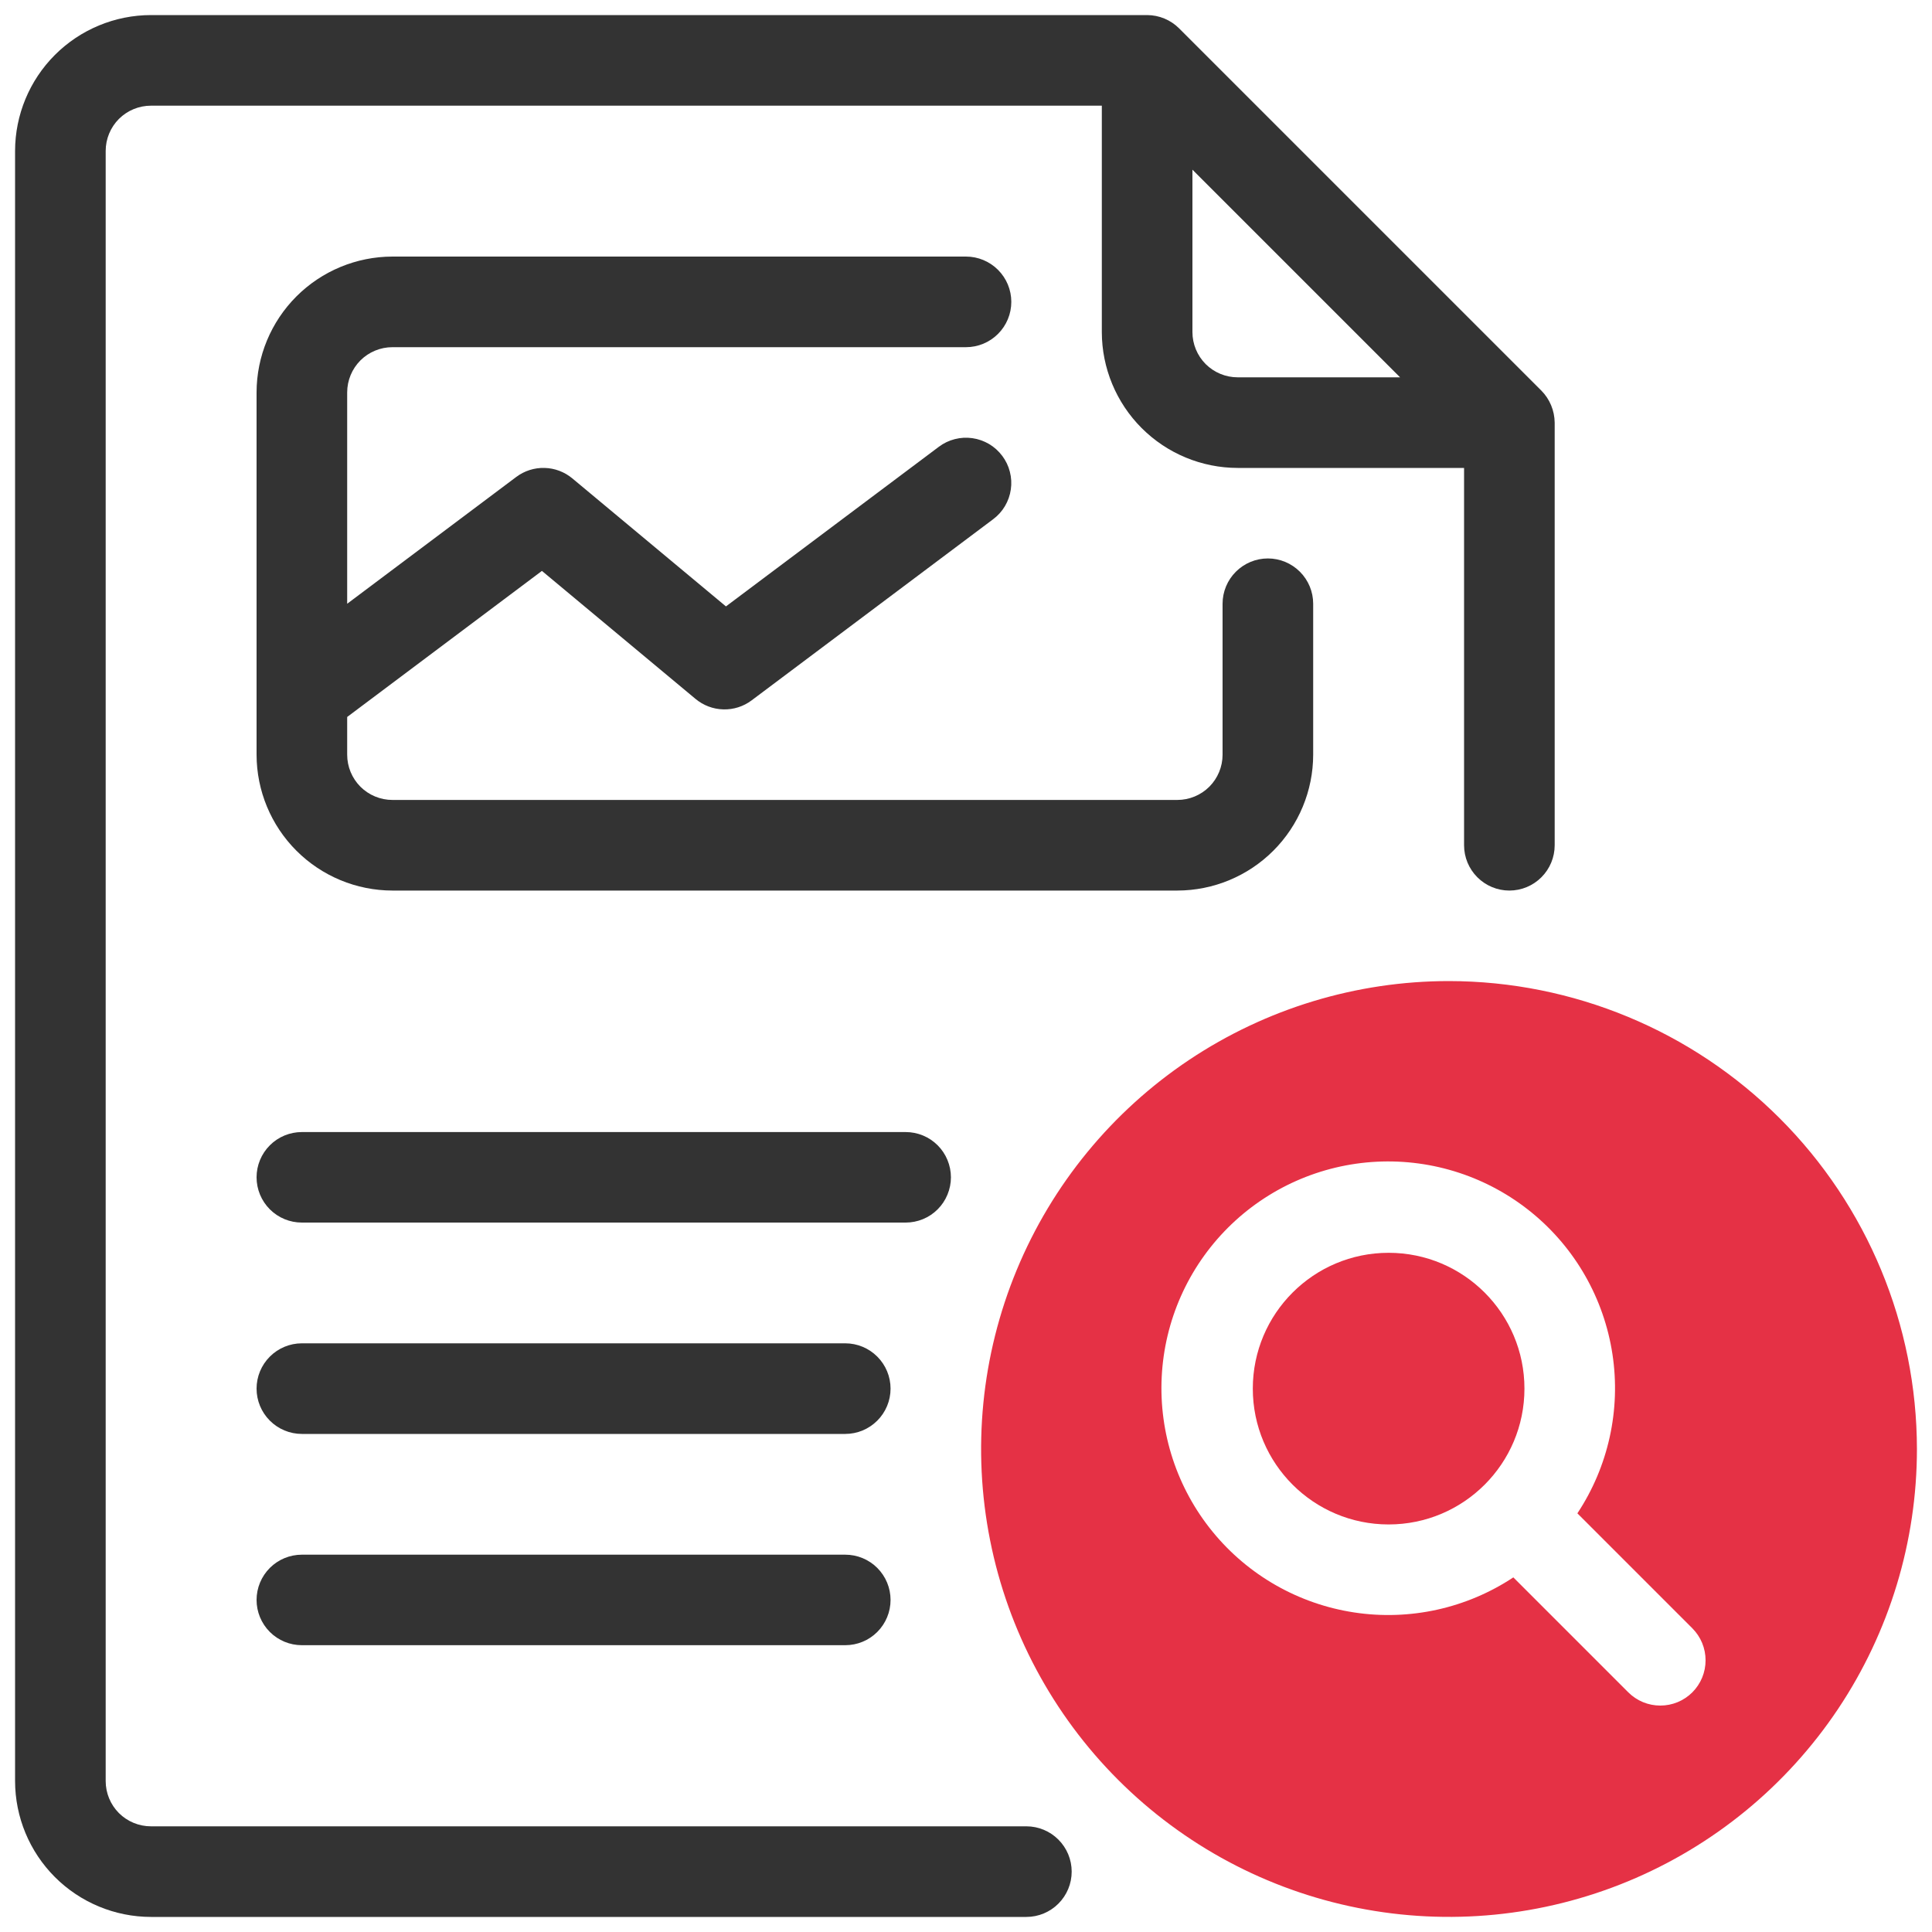
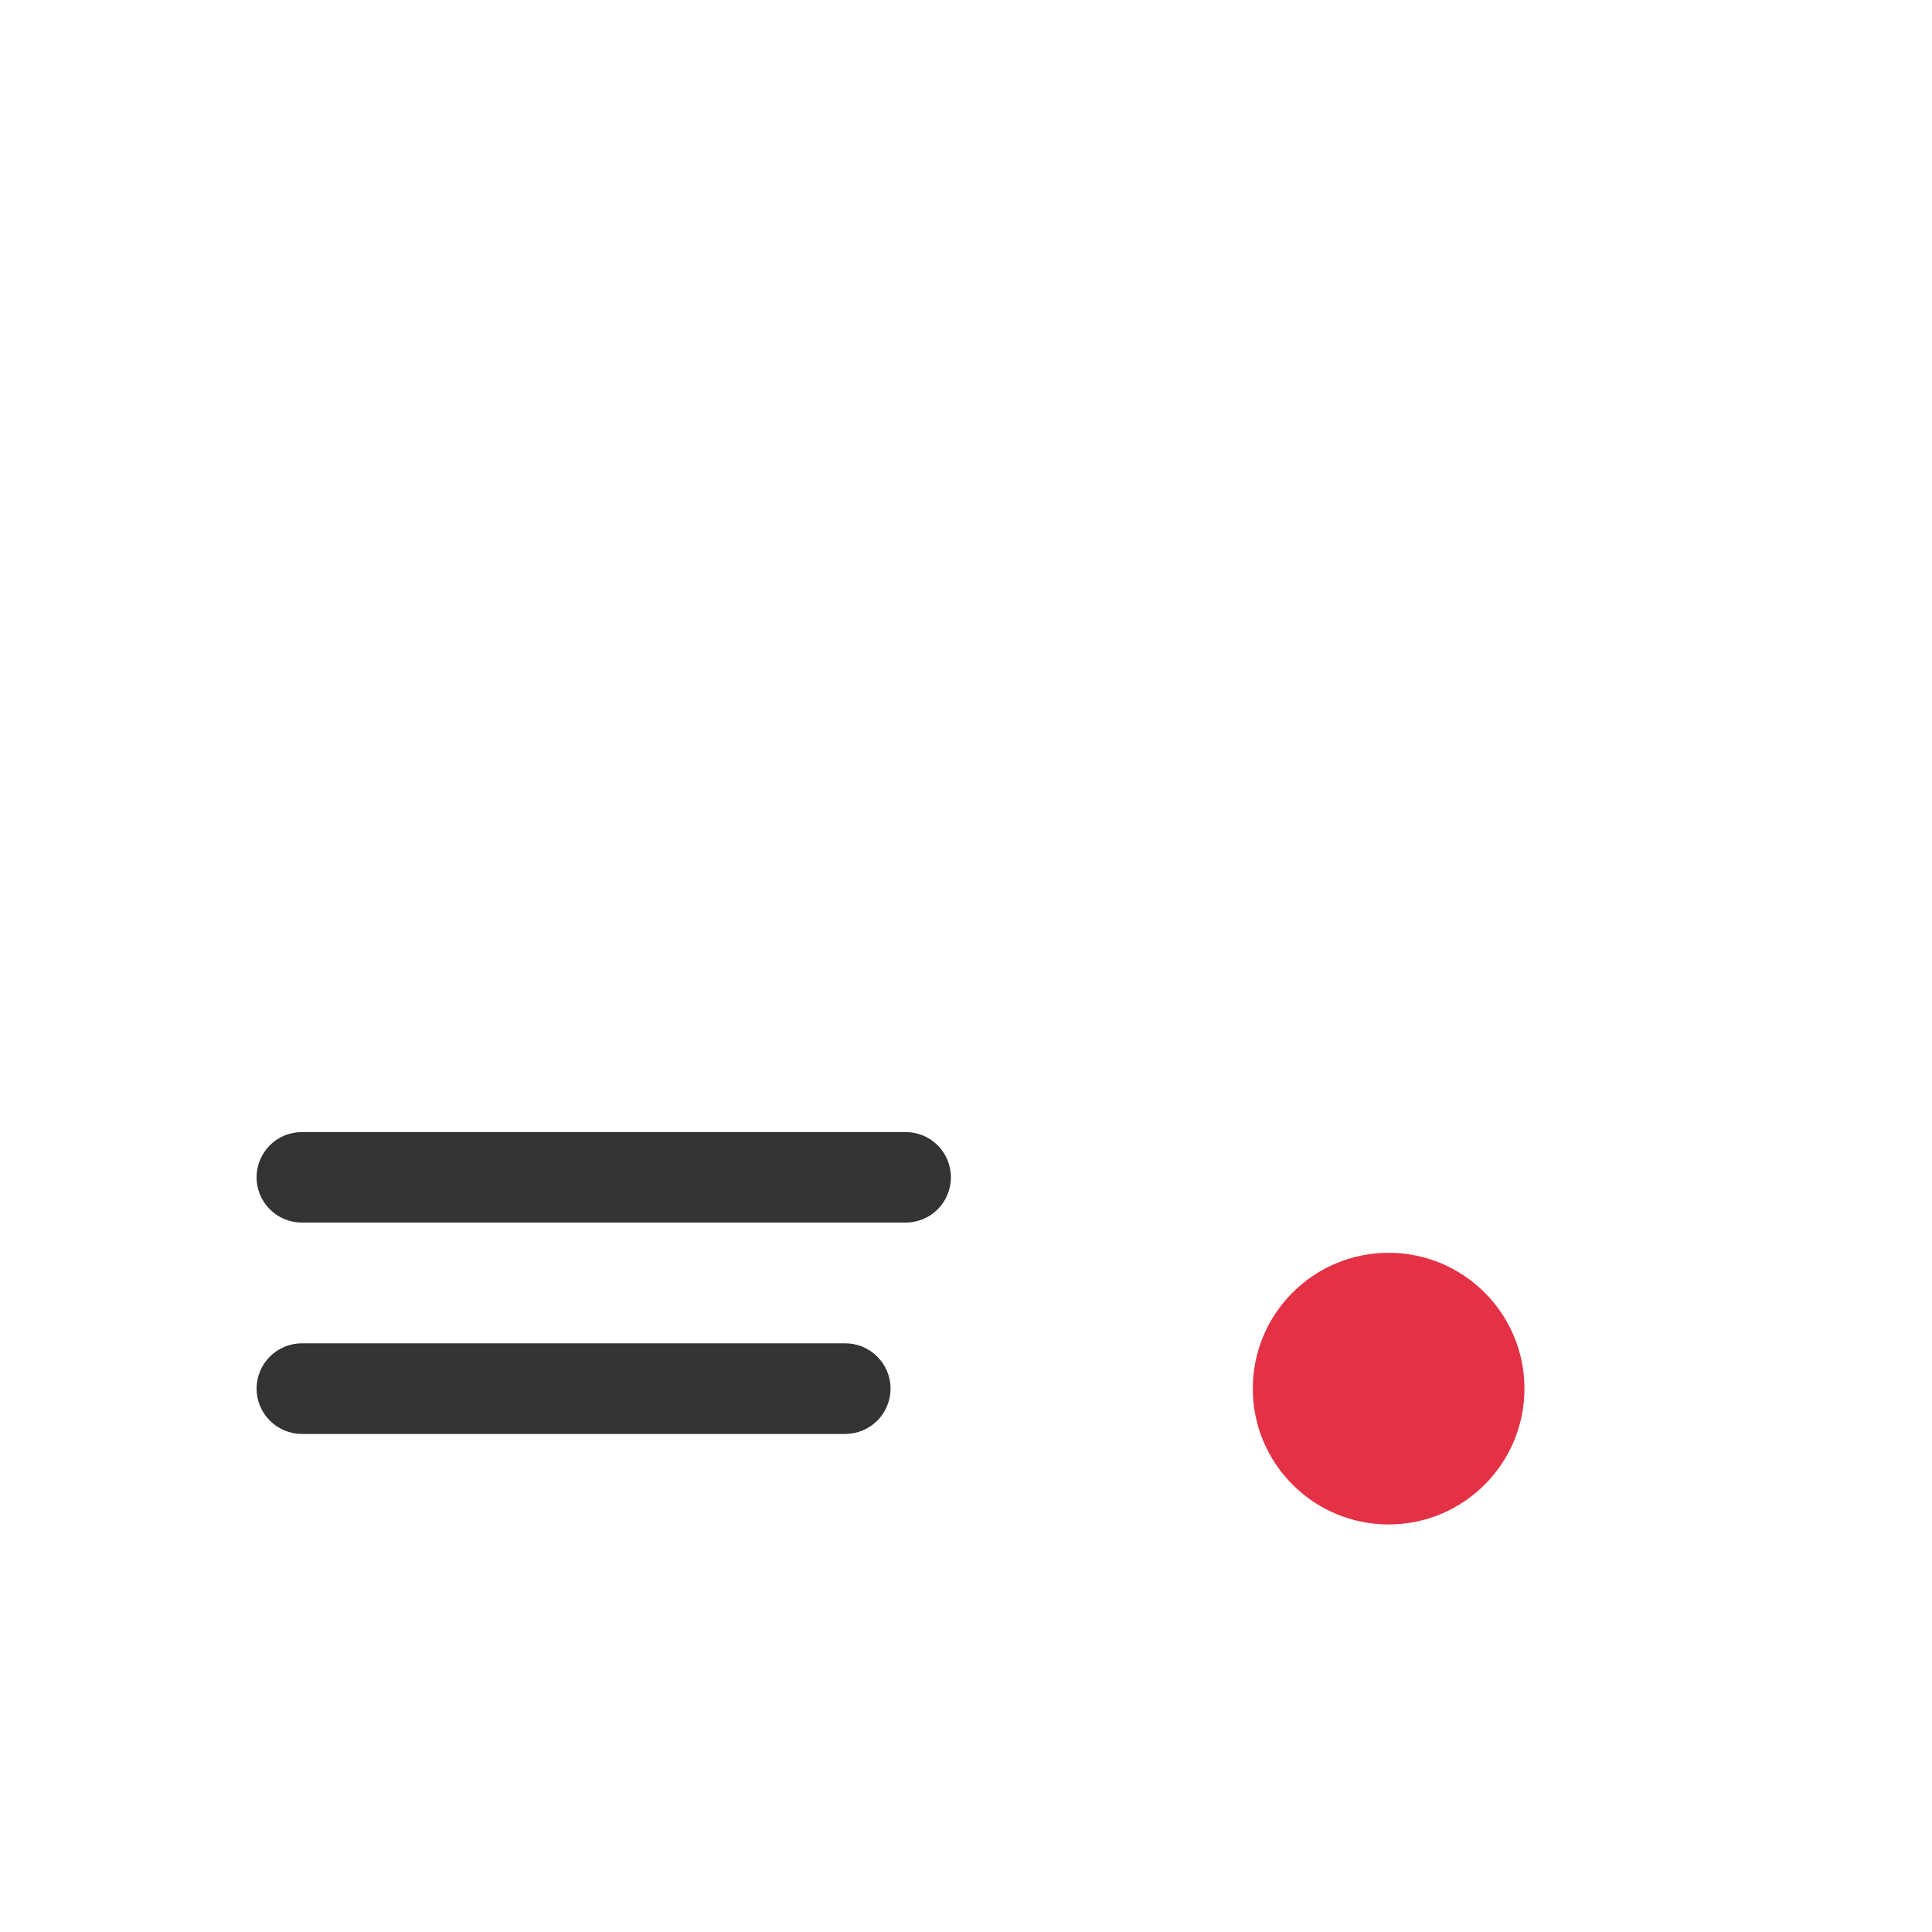
<svg xmlns="http://www.w3.org/2000/svg" width="40" height="40" viewBox="0 0 40 40" fill="none">
  <g clip-path="url(#clip0_1317_23084)">
    <path d="M28.75 31.562C30.303 31.562 31.562 30.303 31.562 28.75C31.562 27.197 30.303 25.938 28.75 25.938C27.197 25.938 25.938 27.197 25.938 28.75C25.938 30.303 27.197 31.562 28.75 31.562Z" fill="#E53145" />
-     <path d="M30 20.312C28.084 20.312 26.211 20.881 24.618 21.945C23.025 23.01 21.783 24.523 21.05 26.293C20.317 28.063 20.125 30.011 20.499 31.89C20.872 33.769 21.795 35.495 23.15 36.85C24.505 38.205 26.231 39.128 28.11 39.501C29.989 39.875 31.937 39.683 33.707 38.95C35.477 38.217 36.99 36.975 38.055 35.382C39.119 33.789 39.688 31.916 39.688 30C39.685 27.432 38.663 24.969 36.847 23.153C35.031 21.337 32.568 20.315 30 20.312ZM35.038 35.038C34.951 35.125 34.847 35.194 34.734 35.241C34.62 35.288 34.498 35.312 34.375 35.312C34.252 35.312 34.13 35.288 34.016 35.241C33.903 35.194 33.799 35.125 33.712 35.038L31.332 32.658C30.362 33.3 29.187 33.559 28.037 33.384C26.886 33.209 25.841 32.614 25.105 31.712C24.369 30.811 23.994 29.668 24.052 28.506C24.11 27.343 24.598 26.244 25.421 25.421C26.244 24.598 27.344 24.11 28.506 24.052C29.668 23.994 30.811 24.369 31.712 25.105C32.614 25.841 33.209 26.886 33.384 28.037C33.559 29.187 33.3 30.362 32.658 31.332L35.038 33.712C35.125 33.799 35.194 33.903 35.241 34.016C35.288 34.13 35.312 34.252 35.312 34.375C35.312 34.498 35.288 34.62 35.241 34.734C35.194 34.847 35.125 34.951 35.038 35.038Z" fill="#E53145" />
-     <path d="M3.125 39.688H21.25C21.499 39.688 21.737 39.589 21.913 39.413C22.089 39.237 22.188 38.999 22.188 38.75C22.188 38.501 22.089 38.263 21.913 38.087C21.737 37.911 21.499 37.812 21.25 37.812H3.125C2.876 37.812 2.638 37.713 2.462 37.538C2.287 37.362 2.188 37.124 2.188 36.875V3.125C2.188 2.876 2.287 2.638 2.462 2.462C2.638 2.287 2.876 2.188 3.125 2.188H22.812V6.875C22.813 7.621 23.11 8.336 23.637 8.863C24.164 9.39 24.879 9.687 25.625 9.688H30.312V17.5C30.312 17.749 30.411 17.987 30.587 18.163C30.763 18.339 31.001 18.438 31.25 18.438C31.499 18.438 31.737 18.339 31.913 18.163C32.089 17.987 32.188 17.749 32.188 17.5V8.75C32.185 8.501 32.087 8.264 31.912 8.087L24.413 0.588C24.237 0.412 23.999 0.313 23.75 0.312H3.125C2.379 0.313 1.664 0.61 1.137 1.137C0.61 1.664 0.313 2.379 0.312 3.125V36.875C0.313 37.621 0.61 38.336 1.137 38.863C1.664 39.39 2.379 39.687 3.125 39.688ZM24.688 6.875V3.513L28.987 7.812H25.625C25.376 7.812 25.138 7.713 24.962 7.538C24.787 7.362 24.688 7.124 24.688 6.875Z" fill="#333333" />
-     <path d="M27.188 15.625V12.5C27.188 12.251 27.089 12.013 26.913 11.837C26.737 11.661 26.499 11.562 26.25 11.562C26.001 11.562 25.763 11.661 25.587 11.837C25.411 12.013 25.312 12.251 25.312 12.5V15.625C25.312 15.874 25.213 16.112 25.038 16.288C24.862 16.463 24.624 16.562 24.375 16.562H8.125C7.876 16.562 7.638 16.463 7.462 16.288C7.287 16.112 7.188 15.874 7.188 15.625V14.844L11.22 11.82L14.4 14.47C14.562 14.605 14.765 14.682 14.976 14.687C15.187 14.693 15.393 14.627 15.562 14.5L20.562 10.75C20.661 10.676 20.744 10.584 20.807 10.478C20.869 10.372 20.911 10.255 20.928 10.133C20.946 10.011 20.939 9.887 20.908 9.767C20.878 9.648 20.824 9.536 20.75 9.438C20.676 9.339 20.584 9.256 20.478 9.193C20.372 9.131 20.255 9.089 20.133 9.072C20.011 9.054 19.887 9.061 19.767 9.092C19.648 9.122 19.536 9.176 19.438 9.25L15.03 12.555L11.85 9.905C11.688 9.77 11.485 9.693 11.274 9.688C11.063 9.682 10.857 9.748 10.688 9.875L7.188 12.5V8.125C7.188 7.876 7.287 7.638 7.462 7.462C7.638 7.287 7.876 7.188 8.125 7.188H20C20.249 7.188 20.487 7.089 20.663 6.913C20.839 6.737 20.938 6.499 20.938 6.25C20.938 6.001 20.839 5.763 20.663 5.587C20.487 5.411 20.249 5.312 20 5.312H8.125C7.379 5.313 6.664 5.61 6.137 6.137C5.61 6.664 5.313 7.379 5.312 8.125V15.625C5.313 16.371 5.61 17.086 6.137 17.613C6.664 18.14 7.379 18.437 8.125 18.438H24.375C25.121 18.437 25.836 18.14 26.363 17.613C26.89 17.086 27.187 16.371 27.188 15.625Z" fill="#333333" />
    <path d="M17.5 27.812H6.25C6.001 27.812 5.763 27.911 5.587 28.087C5.411 28.263 5.312 28.501 5.312 28.75C5.312 28.999 5.411 29.237 5.587 29.413C5.763 29.589 6.001 29.688 6.25 29.688H17.5C17.749 29.688 17.987 29.589 18.163 29.413C18.339 29.237 18.438 28.999 18.438 28.75C18.438 28.501 18.339 28.263 18.163 28.087C17.987 27.911 17.749 27.812 17.5 27.812Z" fill="#333333" />
-     <path d="M17.5 32.188H6.25C6.001 32.188 5.763 32.286 5.587 32.462C5.411 32.638 5.312 32.876 5.312 33.125C5.312 33.374 5.411 33.612 5.587 33.788C5.763 33.964 6.001 34.062 6.25 34.062H17.5C17.749 34.062 17.987 33.964 18.163 33.788C18.339 33.612 18.438 33.374 18.438 33.125C18.438 32.876 18.339 32.638 18.163 32.462C17.987 32.286 17.749 32.188 17.5 32.188Z" fill="#333333" />
    <path d="M19.688 24.375C19.688 24.252 19.663 24.13 19.616 24.016C19.569 23.902 19.5 23.799 19.413 23.712C19.326 23.625 19.223 23.556 19.109 23.509C18.995 23.462 18.873 23.438 18.75 23.438H6.25C6.001 23.438 5.763 23.536 5.587 23.712C5.411 23.888 5.312 24.126 5.312 24.375C5.312 24.624 5.411 24.862 5.587 25.038C5.763 25.214 6.001 25.312 6.25 25.312H18.75C18.873 25.312 18.995 25.288 19.109 25.241C19.223 25.194 19.326 25.125 19.413 25.038C19.5 24.951 19.569 24.848 19.616 24.734C19.663 24.62 19.688 24.498 19.688 24.375Z" fill="#333333" />
  </g>
  <defs>
    <clipPath id="clip0_1317_23084">
      <rect width="40" height="40" fill="white" />
    </clipPath>
  </defs>
</svg>